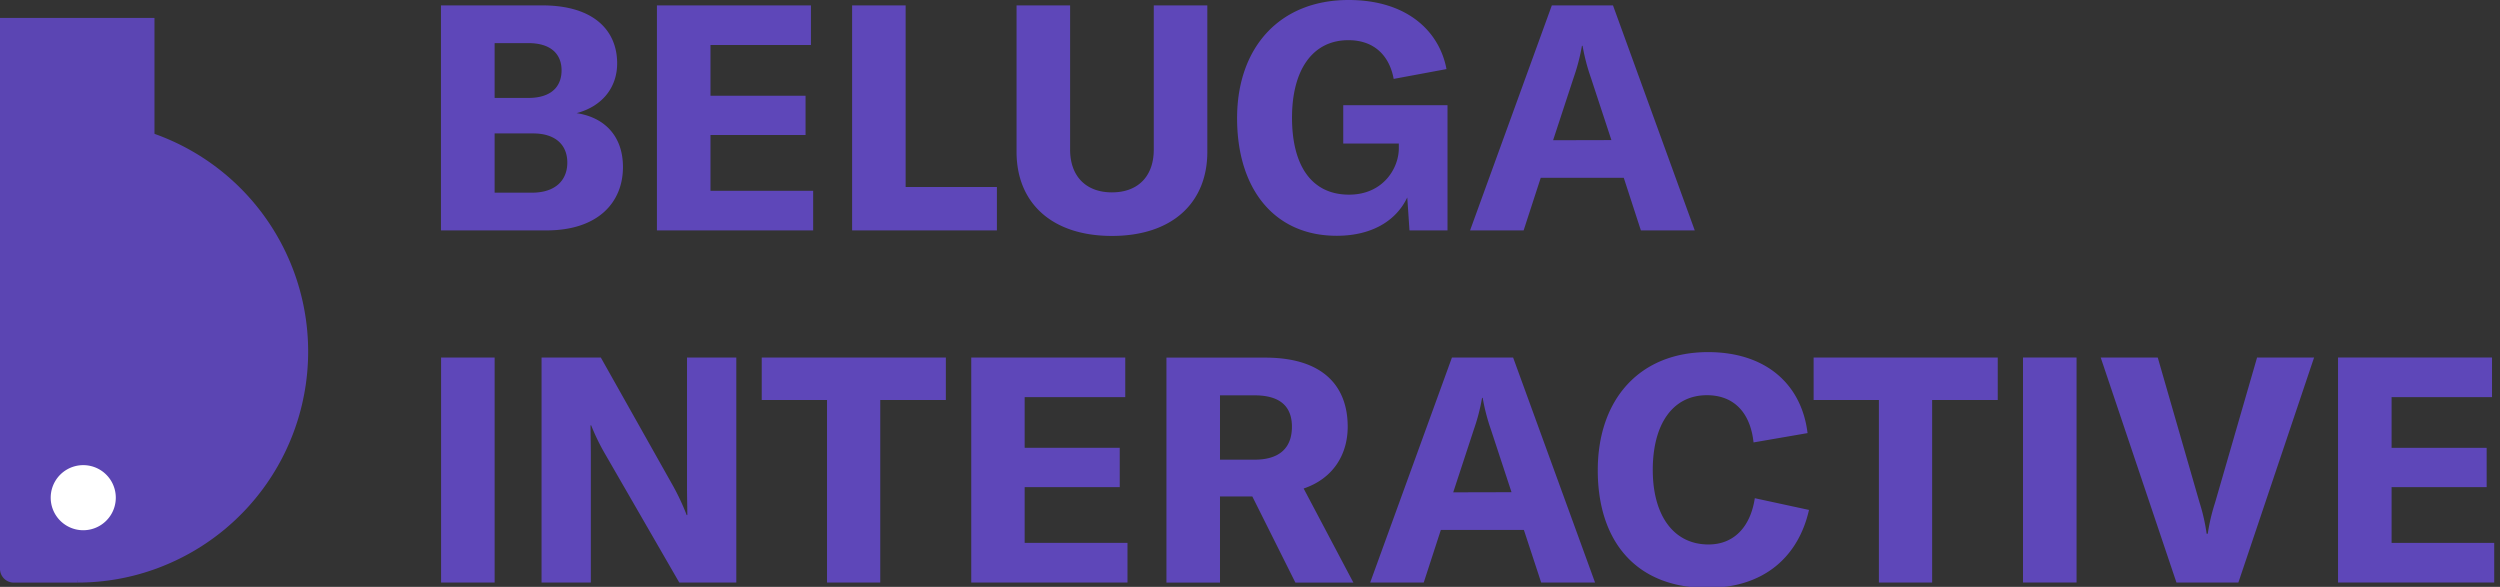
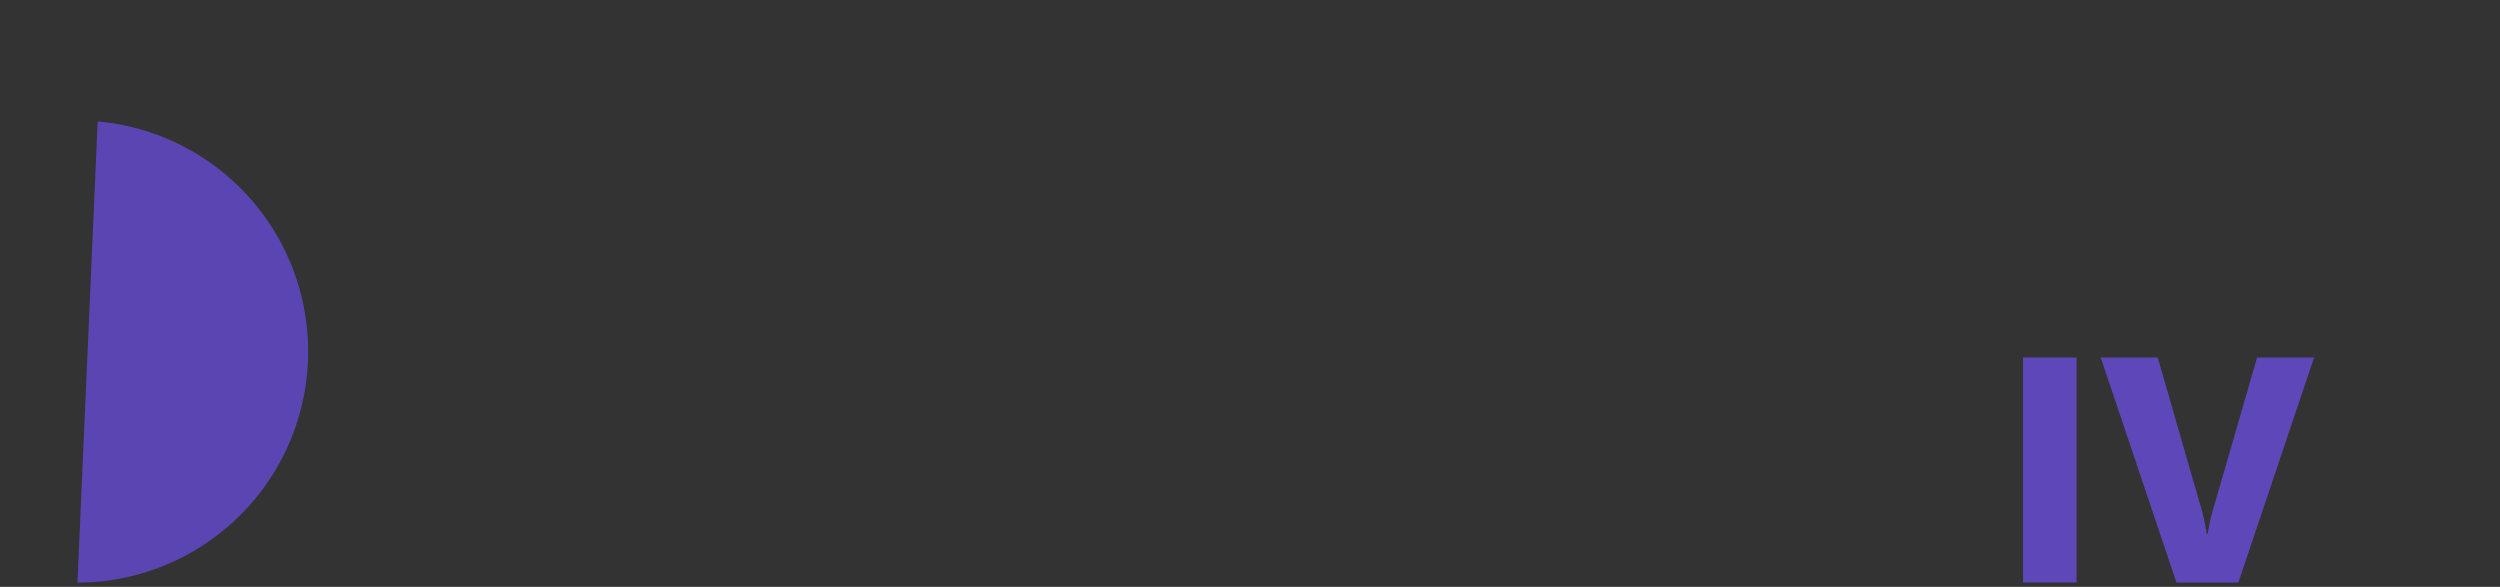
<svg xmlns="http://www.w3.org/2000/svg" width="213" height="50" viewBox="0 0 213 50">
  <rect x="0" y="0" width="213" height="50" fill="#333333" stroke="none" />
  <path fill="#5b45b3" d="M6.6 49.635h.018c2.229 0 4.441-.382 6.54-1.131l.381-.141a19.686 19.686 0 00-.378-36.96 19.46 19.46 0 00-4.839-1.053" />
-   <path fill="#5b45b3" d="M13.161 11.4V1.53H0v46.971a1.179 1.179 0 001.179 1.137h5.424" />
-   <path fill="#fff" d="M7.093 44.926a2.523 2.523 0 100-5.046 2.523 2.523 0 000 5.046z" />
-   <path fill="none" stroke="#fff" stroke-miterlimit="50" stroke-width=".5" d="M7.093 44.926a2.523 2.523 0 100-5.046 2.523 2.523 0 000 5.046z" />
-   <path fill="#5e47b9" d="M48.335 13.852c0 1.449-.947 2.565-3.029 2.565h-3.164v-5.049h3.272c1.92 0 2.921.984 2.921 2.484zM45.006 3.673c1.974 0 2.84.972 2.84 2.322 0 1.296-.784 2.349-2.84 2.349h-2.864V3.673zm4.12 5.967c2.241-.594 3.456-2.241 3.456-4.239 0-2.808-1.998-4.941-6.372-4.941h-8.64v19.17h9c4.374 0 6.507-2.376 6.507-5.4 0-2.529-1.458-4.212-3.951-4.59zM69.281 16.255v3.375H55.97V.46h13.122v3.375h-8.559v4.32h8.1v3.348h-8.1v4.752zM72.6.46h4.56v15.471h7.776v3.699H72.6zM91.173.46v12.285c0 2.241 1.323 3.645 3.564 3.645s3.564-1.389 3.564-3.645V.46h4.563v12.474c0 4.374-3.024 7.167-8.127 7.167-5.103 0-8.127-2.793-8.127-7.167V.46zM105.4 10.071C105.4 4.05 109.018 0 114.898 0c5.022 0 7.749 2.7 8.343 5.886l-4.5.837c-.324-1.8-1.5-3.3-3.861-3.3-3.051 0-4.8 2.538-4.8 6.6 0 4.062 1.647 6.561 4.86 6.561 2.916 0 4.239-2.268 4.239-3.942v-.411h-4.734V8.964h8.883v10.665h-3.24l-.189-2.808c-.972 2.052-3.105 3.267-6 3.267-5.286.012-8.499-3.942-8.499-10.017zM132.324 11.947l1.755-5.346a16.9 16.9 0 00.702-2.7h.054c.16.918.394 1.82.702 2.7l1.755 5.334zm7.479 7.683h4.59L137.427.46h-5.211l-6.966 19.17h4.563l1.458-4.482h7.074zM37.58 49.63V30.46h4.563v19.17zM46.14 30.46h5.049l6.156 10.941c.444.8.831 1.63 1.161 2.484h.054c0-.756-.027-1.539-.027-2.457V30.46h4.2v19.17h-4.86l-6.372-11.043a18.212 18.212 0 01-1.134-2.349h-.054c0 .783.027 1.593.027 2.538V49.63h-4.2zM80.587 34.078h-5.589V49.63h-4.536V34.078H64.9V30.46h15.687zM96.061 46.255v3.375H82.75V30.46h13.122v3.375h-8.571v4.32h8.1v3.348h-8.1v4.752zM103.943 33.683h2.943c2.241 0 3.186.999 3.186 2.673 0 1.728-.972 2.808-3.186 2.808h-2.943zm6.426 15.957h4.941l-4.239-8.019c2.484-.837 3.753-2.865 3.753-5.265 0-3.51-2.16-5.886-7.02-5.886H99.38v19.17h4.563v-7.344h2.754zM123.814 41.947l1.755-5.346a16.9 16.9 0 00.702-2.7h.054c.16.918.394 1.82.702 2.7l1.755 5.334zm7.494 7.683h4.59l-6.981-19.17h-5.211l-6.966 19.17h4.563l1.458-4.482h7.074zM136.13 40.071c0-6.048 3.564-10.071 9.396-10.071 4.887 0 7.965 2.7 8.478 6.9l-4.602.795c-.27-2.538-1.674-4.023-3.969-4.023-2.916 0-4.617 2.457-4.617 6.372 0 3.807 1.728 6.345 4.752 6.345 2.133 0 3.564-1.458 3.942-3.942l4.617.999c-.918 4.05-3.9 6.642-8.64 6.642-6.09.012-9.357-3.969-9.357-10.017zM170.207 34.078h-5.589V49.63h-4.536V34.078h-5.562V30.46h15.687z" />
  <g>
    <path fill="#5e47b9" d="M172.36 49.63V30.46h4.563v19.17z" />
  </g>
  <g>
    <path fill="#5e47b9" d="M178.98 30.46h4.86l3.564 12.366a15.7 15.7 0 01.6 2.646h.099a16.2 16.2 0 01.621-2.646l3.579-12.366h4.857l-6.45 19.17h-5.277z" />
  </g>
  <g>
-     <path fill="#5e47b9" d="M212.508 46.255v3.375H199.2V30.46h13.119v3.375h-8.556v4.32h8.1v3.348h-8.1v4.752z" />
-   </g>
+     </g>
</svg>